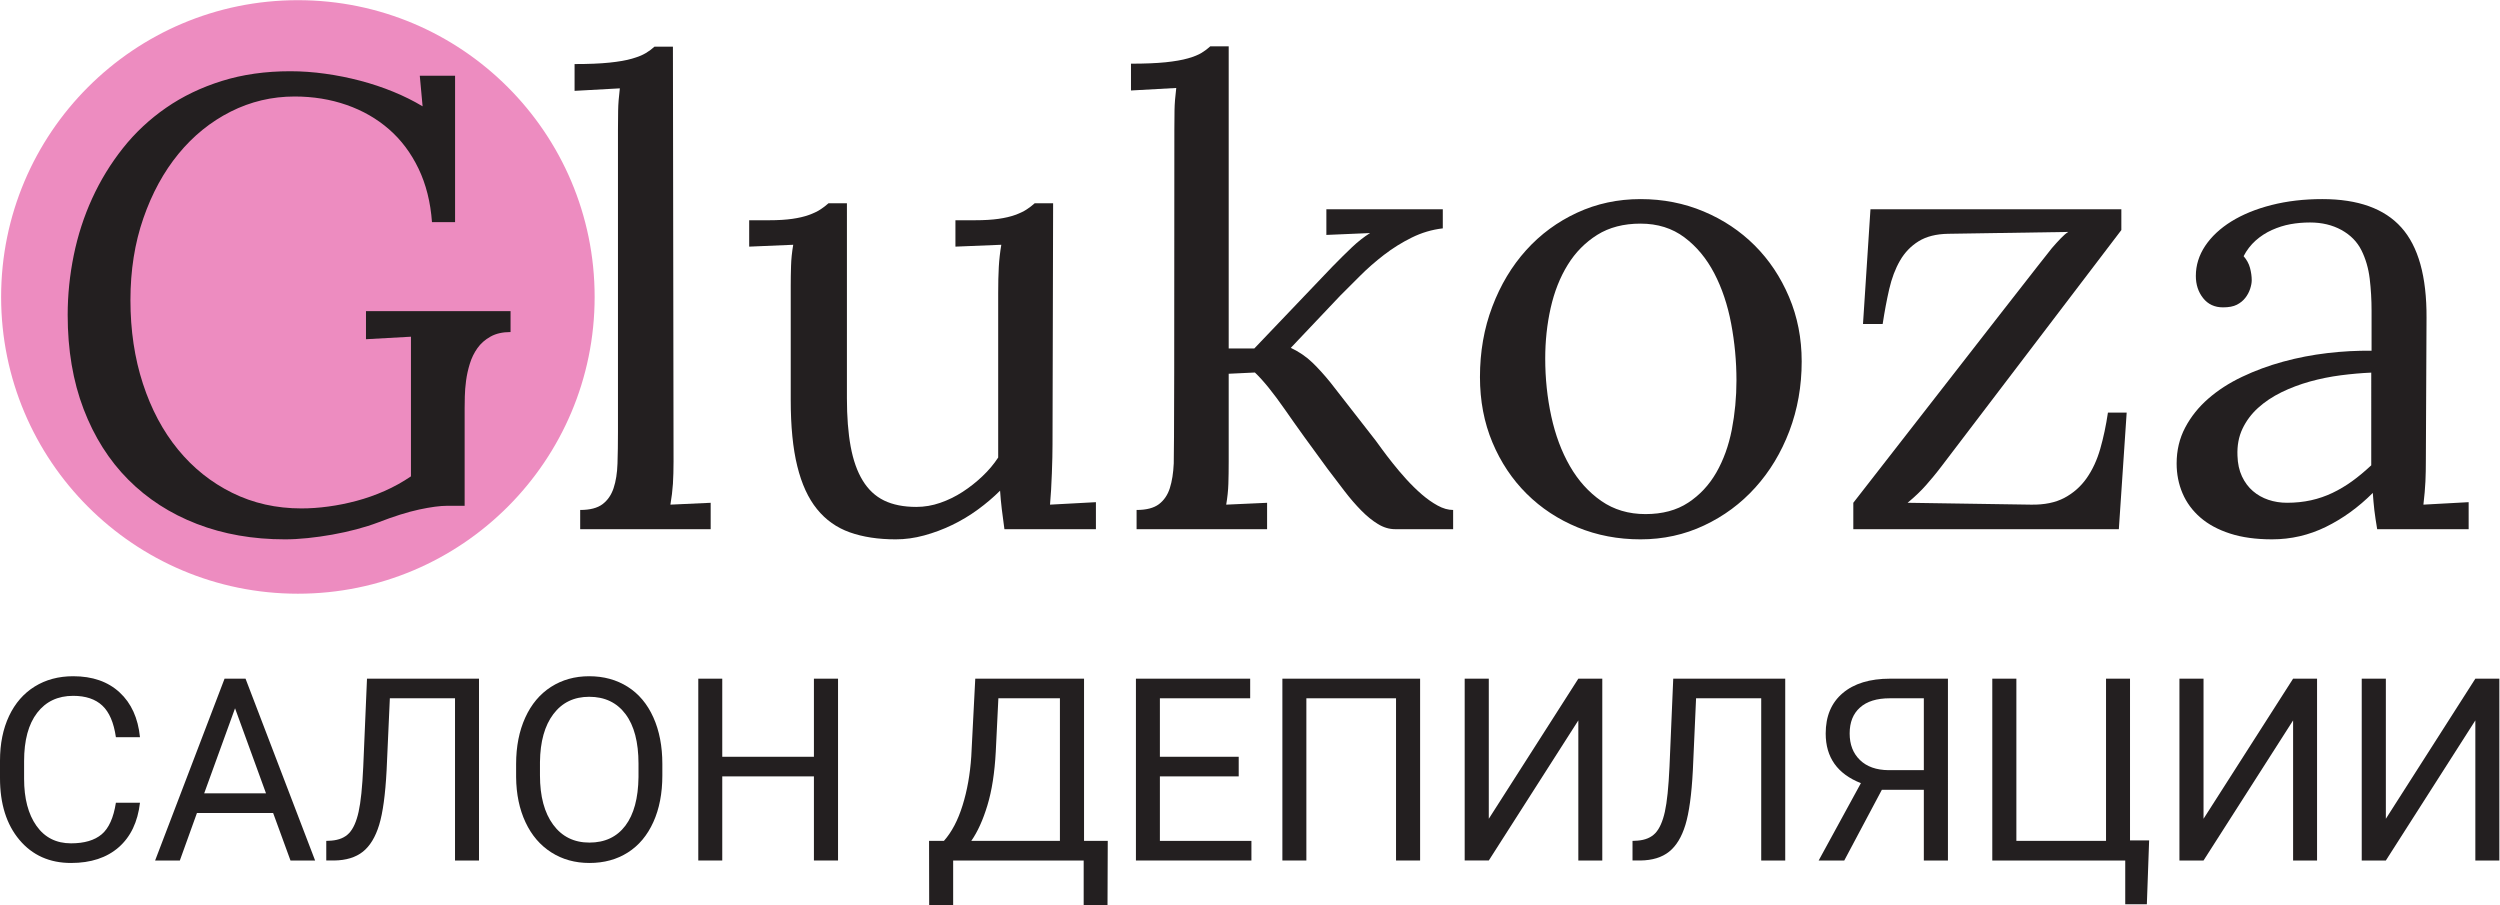
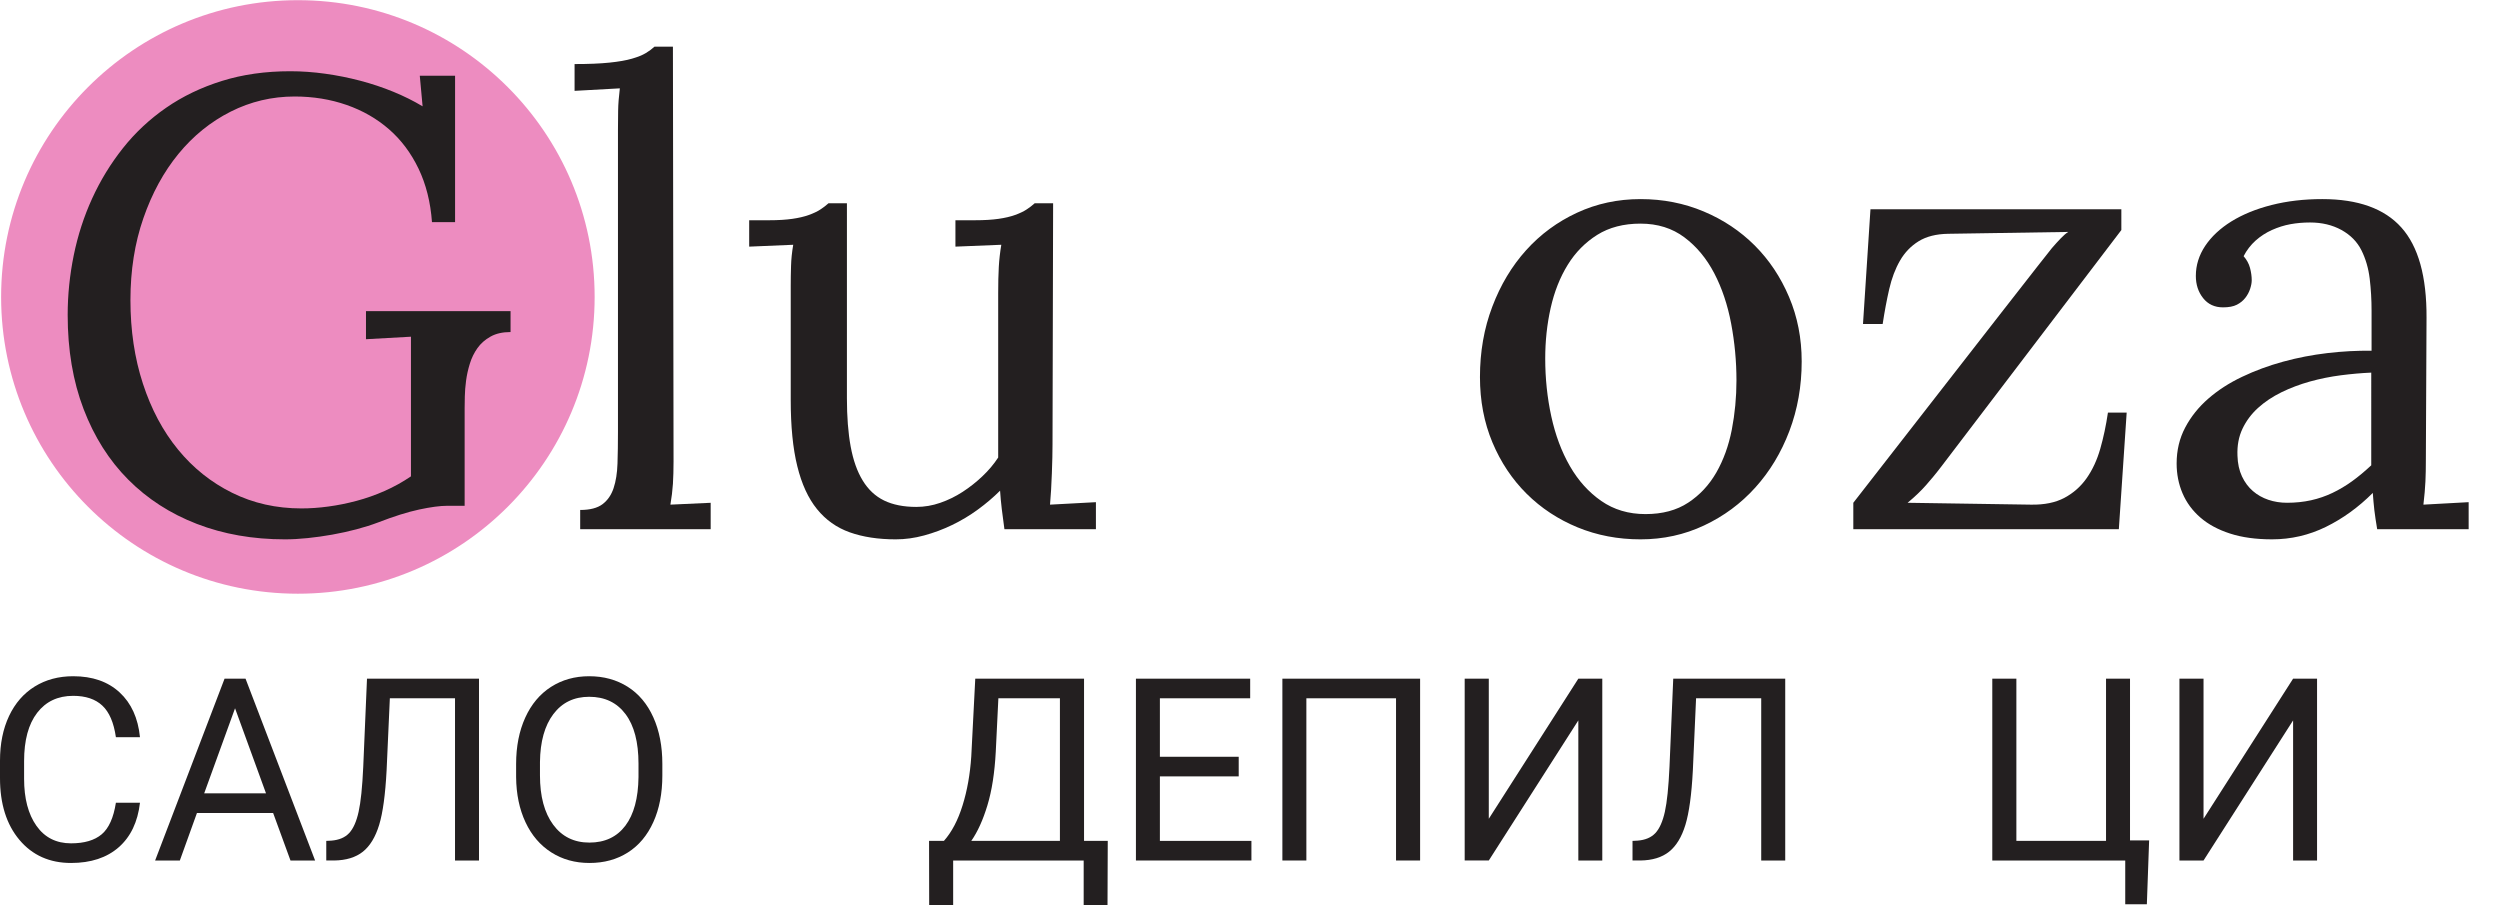
<svg xmlns="http://www.w3.org/2000/svg" viewBox="0 0 260.533 94.333" height="94.333" width="260.533" xml:space="preserve" id="svg2">
  <defs id="defs6" />
  <g transform="matrix(1.333,0,0,-1.333,0,94.333)" id="g10">
    <g transform="scale(0.1)" id="g12">
      <path id="path14" style="fill:#ed8cc0;fill-opacity:1;fill-rule:nonzero;stroke:none" d="m 464.887,475.531 c 0,-128.129 -103.871,-232.015 -232.004,-232.015 -128.137,0 -232.008,103.886 -232.008,232.015 0,128.141 103.871,232.004 232.008,232.004 128.133,0 232.004,-103.863 232.004,-232.004" />
      <path id="path16" style="fill:#231f20;fill-opacity:1;fill-rule:nonzero;stroke:none" d="m 483.121,606.176 c 0,5.199 0.039,10.238 0.133,15.117 0.074,4.875 0.535,10.645 1.336,17.309 l -35.391,-1.954 v 20.946 c 10.891,0 19.965,0.363 27.211,1.117 7.242,0.742 13.141,1.766 17.695,3.102 4.563,1.316 8.141,2.757 10.743,4.335 2.601,1.567 4.882,3.25 6.836,5.047 h 14.406 l 0.488,-324.164 c 0,-6.66 -0.176,-12.558 -0.488,-17.676 -0.344,-5.117 -0.988,-10.527 -1.965,-16.21 l 31.48,1.445 V 293.965 H 453.586 v 15.019 c 7.652,0 13.469,1.524 17.453,4.512 3.988,3.008 6.887,7.188 8.664,12.559 1.789,5.371 2.809,11.777 3.051,19.258 0.254,7.484 0.367,15.687 0.367,24.632 v 236.231" />
      <path id="path18" style="fill:#231f20;fill-opacity:1;fill-rule:nonzero;stroke:none" d="m 780.375,478.215 c 0,8.133 0.148,15.101 0.488,20.887 0.332,5.781 0.989,11.523 1.953,17.214 l -35.867,-1.457 v 20.633 h 15.371 c 7.157,0 13.25,0.367 18.309,1.09 5.019,0.719 9.336,1.727 12.922,3.023 3.594,1.282 6.551,2.692 8.914,4.219 2.363,1.528 4.523,3.184 6.465,4.946 h 14.394 l -0.469,-188.793 c 0,-2.61 -0.046,-5.891 -0.125,-9.883 -0.089,-4 -0.214,-8.121 -0.382,-12.438 -0.157,-4.316 -0.371,-8.633 -0.606,-12.929 -0.234,-4.317 -0.527,-8.184 -0.84,-11.582 l 35.879,1.933 V 293.965 H 785.25 c -0.812,5.703 -1.496,10.976 -2.07,15.781 -0.559,4.824 -1.028,9.59 -1.328,14.317 -5.227,-5.196 -10.997,-10.118 -17.356,-14.747 -6.336,-4.648 -13.066,-8.671 -20.156,-12.089 -7.09,-3.418 -14.363,-6.133 -21.856,-8.164 -7.5,-2.051 -14.902,-3.047 -22.226,-3.047 -13.699,0 -25.653,1.836 -35.918,5.488 -10.254,3.652 -18.805,9.707 -25.633,18.184 -6.848,8.437 -11.984,19.628 -15.391,33.535 -3.449,13.902 -5.132,31.175 -5.132,51.84 v 88.816 c 0,5.199 0.074,10.48 0.246,15.848 0.148,5.378 0.726,10.902 1.707,16.589 l -34.434,-1.457 v 20.633 h 15.641 c 6.976,0 13.004,0.367 18.054,1.09 5.032,0.719 9.348,1.727 12.93,3.023 3.578,1.282 6.555,2.692 8.91,4.219 2.367,1.528 4.524,3.184 6.477,4.946 h 14.398 V 396.363 c 0,-14.492 0.977,-27.07 2.922,-37.726 1.961,-10.668 5.086,-19.555 9.414,-26.625 4.317,-7.09 9.883,-12.305 16.739,-15.645 6.843,-3.32 15.234,-5 25.164,-5 6.359,0 12.578,1.055 18.691,3.184 6.125,2.109 11.953,4.961 17.48,8.535 5.54,3.594 10.696,7.656 15.5,12.227 4.825,4.55 8.934,9.433 12.352,14.652 v 20.762 107.488" />
-       <path id="path20" style="fill:#231f20;fill-opacity:1;fill-rule:nonzero;stroke:none" d="m 1036.95,544.047 h 91.02 v -14.91 c -8.46,-0.973 -16.54,-3.375 -24.26,-7.199 -7.71,-3.817 -14.98,-8.329 -21.72,-13.532 -6.76,-5.207 -12.97,-10.656 -18.65,-16.34 -5.7,-5.703 -10.86,-10.812 -15.39,-15.363 l -38.81,-40.976 c 6.5,-3.094 12.13,-6.922 16.84,-11.485 4.72,-4.558 9.43,-9.762 14.16,-15.625 l 35.39,-45.418 c 0.97,-1.308 2.63,-3.586 5,-6.847 2.36,-3.243 5.13,-6.864 8.32,-10.864 3.14,-3.984 6.68,-8.144 10.58,-12.461 3.91,-4.297 7.93,-8.242 12.07,-11.836 4.16,-3.574 8.3,-6.503 12.46,-8.769 4.15,-2.285 8.17,-3.438 12.09,-3.438 v -15.019 h -45.39 c -4.57,0 -9.04,1.348 -13.41,4.023 -4.42,2.696 -8.77,6.231 -13.07,10.625 -4.3,4.375 -8.65,9.375 -12.95,15 -4.32,5.606 -8.73,11.446 -13.28,17.442 -13.18,17.894 -24.36,33.375 -33.44,46.48 -9.119,13.094 -16.912,22.727 -23.432,28.91 l -20.488,-0.972 v -68.461 c 0,-6.68 -0.086,-12.559 -0.254,-17.676 -0.164,-5.117 -0.723,-10.508 -1.699,-16.191 l 31.968,1.445 V 293.965 H 888.578 v 15.019 c 7.656,0 13.469,1.524 17.453,4.512 3.973,3.008 6.844,7.207 8.543,12.559 1.711,5.371 2.727,11.797 3.059,19.297 0.312,7.476 0.476,94.507 0.476,261.097 0,5.207 0.051,10.239 0.129,15.129 0.078,4.867 0.528,10.649 1.356,17.324 l -35.399,-1.964 v 20.949 c 10.887,0 19.93,0.375 27.098,1.105 7.148,0.75 13,1.77 17.551,3.086 4.558,1.305 8.094,2.75 10.625,4.313 2.527,1.562 4.765,3.246 6.726,5.058 H 960.59 V 435.23 h 20.012 l 60.978,63.907 c 5.55,5.687 10.69,10.773 15.39,15.234 4.73,4.469 9.44,8.168 14.16,11.102 l -34.18,-1.461 v 20.035" />
      <path id="path22" style="fill:#231f20;fill-opacity:1;fill-rule:nonzero;stroke:none" d="m 1282.56,532.844 c -13.2,0 -24.49,-2.926 -33.85,-8.785 -9.33,-5.868 -17.07,-13.672 -23.08,-23.438 -6.04,-9.777 -10.47,-21.012 -13.33,-33.707 -2.85,-12.695 -4.25,-25.883 -4.25,-39.547 0,-15.465 1.56,-30.527 4.74,-45.176 3.19,-14.656 8.03,-27.625 14.55,-38.929 6.51,-11.328 14.69,-20.41 24.54,-27.246 9.86,-6.836 21.38,-10.254 34.57,-10.254 13.2,0 24.33,2.968 33.37,8.926 9.05,5.937 16.37,13.789 21.98,23.535 5.6,9.785 9.65,20.933 12.11,33.472 2.42,12.539 3.65,25.391 3.65,38.575 0,14.98 -1.39,29.789 -4.16,44.441 -2.76,14.648 -7.17,27.754 -13.19,39.297 -6.03,11.562 -13.78,20.933 -23.33,28.09 -9.54,7.16 -20.98,10.746 -34.32,10.746 z m 0,19.176 c 17.56,0 34.02,-3.219 49.33,-9.653 15.3,-6.414 28.6,-15.293 39.93,-26.59 11.31,-11.308 20.27,-24.73 26.85,-40.269 6.6,-15.543 9.88,-32.34 9.88,-50.395 0,-19.367 -3.22,-37.5 -9.62,-54.425 -6.43,-16.922 -15.32,-31.645 -26.64,-44.165 -11.31,-12.539 -24.65,-22.421 -40.06,-29.648 -15.35,-7.246 -31.92,-10.859 -49.67,-10.859 -17.6,0 -33.99,3.125 -49.22,9.375 -15.21,6.269 -28.48,15.019 -39.8,26.25 -11.31,11.23 -20.24,24.609 -26.76,40.14 -6.51,15.528 -9.75,32.578 -9.75,51.133 0,19.68 3.18,38.027 9.65,55.02 6.43,17.007 15.25,31.722 26.48,44.175 11.23,12.45 24.5,22.207 39.83,29.286 15.29,7.085 31.8,10.625 49.57,10.625" />
      <path id="path24" style="fill:#231f20;fill-opacity:1;fill-rule:nonzero;stroke:none" d="m 1448.91,293.965 v 20.644 c 100.97,129.782 152.71,196.137 155.23,199.067 2.52,2.918 4.88,5.527 7.09,7.797 2.19,2.293 4.12,3.91 5.74,4.879 l -94.06,-1.461 c -9.3,-0.164 -16.93,-2.114 -22.97,-5.852 -6.03,-3.746 -10.88,-8.785 -14.53,-15.133 -3.67,-6.343 -6.48,-13.777 -8.44,-22.308 -1.95,-8.535 -3.65,-17.61 -5.11,-27.203 h -15.38 l 5.84,89.652 h 196.14 V 527.82 L 1517.5,342.656 c -2.13,-2.754 -4.1,-5.293 -6,-7.558 -1.85,-2.285 -3.79,-4.512 -5.72,-6.7 -1.95,-2.226 -4.08,-4.414 -6.35,-6.601 -2.28,-2.207 -4.96,-4.59 -8.06,-7.188 l 96.5,-1.464 c 10.43,-0.176 19.14,1.621 26.13,5.351 7.02,3.75 12.8,8.887 17.35,15.371 4.55,6.504 8.1,14.141 10.62,22.934 2.52,8.781 4.51,18.215 6,28.293 h 14.65 l -6.12,-91.129 h -207.59" />
      <path id="path26" style="fill:#231f20;fill-opacity:1;fill-rule:nonzero;stroke:none" d="m 1853.83,416.363 c -7.64,-0.328 -15.55,-1.027 -23.77,-2.082 -8.2,-1.058 -16.25,-2.687 -24.14,-4.871 -7.87,-2.207 -15.31,-5 -22.31,-8.418 -6.97,-3.429 -13.06,-7.492 -18.28,-12.219 -5.19,-4.707 -9.26,-10.156 -12.19,-16.335 -2.93,-6.184 -4.21,-13.176 -3.9,-20.989 0.17,-6.176 1.35,-11.586 3.53,-16.234 2.19,-4.629 5.04,-8.457 8.54,-11.445 3.49,-3.028 7.54,-5.293 12.07,-6.836 4.55,-1.543 9.43,-2.325 14.63,-2.325 6.64,0 12.91,0.664 18.75,1.954 5.88,1.308 11.42,3.222 16.72,5.742 5.29,2.519 10.41,5.566 15.37,9.14 4.96,3.575 9.92,7.735 14.98,12.442 z m -137.13,75.641 c 0,8.305 2.44,16.105 7.3,23.434 4.91,7.312 11.72,13.695 20.49,19.136 8.81,5.446 19.26,9.723 31.37,12.805 12.13,3.086 25.33,4.641 39.69,4.641 27.97,0 48.59,-7.415 61.83,-22.215 13.26,-14.789 19.83,-38.301 19.67,-70.512 l -0.53,-112.242 c 0,-5.215 -0.09,-10.449 -0.33,-15.742 -0.25,-5.293 -0.76,-11.348 -1.58,-18.164 l 35.37,1.933 v -21.113 h -71.52 c -0.96,5.703 -1.7,10.664 -2.21,14.902 -0.47,4.238 -0.88,8.711 -1.21,13.438 -11.21,-11.211 -23.44,-20.059 -36.7,-26.563 -13.24,-6.484 -27.27,-9.726 -42.05,-9.726 -12.54,0 -23.48,1.484 -32.79,4.511 -9.36,3.008 -17.13,7.207 -23.3,12.578 -6.18,5.372 -10.82,11.661 -13.91,18.907 -3.09,7.246 -4.61,15.019 -4.61,23.32 0,10.25 2.21,19.606 6.68,28.07 4.47,8.469 10.49,15.996 18.05,22.59 7.54,6.582 16.34,12.285 26.46,17.082 10.08,4.813 20.76,8.742 32.07,11.844 11.29,3.094 22.83,5.316 34.61,6.707 11.8,1.379 23.28,2.004 34.53,1.832 v 31.231 c 0,8.617 -0.49,16.996 -1.46,25.132 -0.98,8.129 -3.15,15.532 -6.47,22.2 -3.34,6.656 -8.55,11.949 -15.6,15.851 -7.11,3.91 -15.28,5.859 -24.55,5.859 -5.36,0 -10.51,-0.445 -15.37,-1.339 -4.89,-0.891 -9.67,-2.407 -14.4,-4.52 -4.71,-2.109 -8.98,-4.879 -12.81,-8.289 -3.81,-3.422 -6.94,-7.477 -9.38,-12.203 2.44,-2.766 4.1,-5.816 5,-9.133 0.88,-3.344 1.35,-6.551 1.35,-9.637 0,-1.964 -0.41,-4.199 -1.23,-6.714 -0.82,-2.524 -2.07,-4.883 -3.79,-7.09 -1.7,-2.188 -3.89,-3.981 -6.58,-5.356 -2.7,-1.386 -6.31,-2.07 -10.86,-2.07 -6.5,0 -11.7,2.391 -15.51,7.187 -3.83,4.805 -5.72,10.614 -5.72,17.438" />
      <path id="path28" style="fill:#231f20;fill-opacity:1;fill-rule:nonzero;stroke:none" d="m 363.246,312.246 h -13.644 c -5.532,0 -12.856,-0.976 -21.969,-2.93 -9.121,-1.972 -19.758,-5.332 -31.965,-10.058 -5.195,-1.973 -10.898,-3.77 -17.074,-5.41 -6.184,-1.621 -12.485,-3.008 -18.91,-4.16 -6.422,-1.153 -12.809,-2.032 -19.141,-2.696 -6.344,-0.664 -12.297,-0.976 -17.824,-0.976 -25.043,0 -47.989,4.023 -68.809,12.07 -20.812,8.047 -38.711,19.609 -53.668,34.648 -14.965,15.039 -26.598,33.422 -34.886,55.141 -8.301,21.711 -12.445,46.23 -12.445,73.559 0,15.613 1.586,31.187 4.762,46.73 3.172,15.527 7.965,30.328 14.398,44.402 6.426,14.067 14.43,27.164 24.031,39.274 9.597,12.121 20.867,22.652 33.808,31.605 12.926,8.938 27.488,15.938 43.684,20.973 16.179,5.051 33.969,7.562 53.32,7.562 8.961,0 18.059,-0.644 27.34,-1.941 9.269,-1.289 18.379,-3.105 27.332,-5.461 8.937,-2.351 17.559,-5.223 25.871,-8.621 8.289,-3.398 15.949,-7.207 22.93,-11.41 l -2.199,23.906 H 355.77 V 534.027 h -18.055 c -1.137,15.629 -4.633,29.551 -10.492,41.77 -5.871,12.215 -13.547,22.48 -23.067,30.781 -9.515,8.305 -20.582,14.656 -33.183,19.051 -12.618,4.394 -26.153,6.598 -40.629,6.598 -17.742,0 -34.41,-3.957 -50.039,-11.84 -15.614,-7.891 -29.207,-18.895 -40.754,-32.961 -11.555,-14.086 -20.703,-30.856 -27.442,-50.293 -6.765,-19.453 -10.136,-40.82 -10.136,-64.098 0,-23.597 3.242,-45.363 9.75,-65.305 6.507,-19.941 15.648,-37.121 27.453,-51.515 11.777,-14.399 25.89,-25.688 42.324,-33.813 16.422,-8.144 34.473,-12.207 54.152,-12.207 6.668,0 13.661,0.469 20.973,1.465 7.32,0.977 14.68,2.461 22.082,4.434 7.402,1.972 14.723,4.531 21.953,7.734 7.235,3.184 14.11,7.012 20.613,11.426 v 109.184 l -35.152,-1.954 v 21.946 h 113.02 v -16.344 c -6.176,0 -11.387,-1.172 -15.625,-3.539 -4.231,-2.356 -7.661,-5.363 -10.258,-9.02 -2.59,-3.664 -4.586,-7.718 -5.957,-12.199 -1.383,-4.465 -2.36,-8.894 -2.942,-13.277 -0.574,-4.391 -0.914,-8.492 -0.98,-12.321 -0.082,-3.82 -0.133,-6.875 -0.133,-9.152 v -76.332" />
      <path id="path30" style="fill:#231f20;fill-opacity:1;fill-rule:nonzero;stroke:none" d="M 109.434,80.078 C 107.676,65.039 102.129,53.438 92.793,45.273 83.461,37.109 71.035,33.008 55.551,33.008 38.762,33.008 25.293,39.043 15.18,51.074 5.059,63.105 0,79.199 0,99.375 v 13.652 c 0,13.203 2.359,24.825 7.07,34.864 4.727,10 11.41,17.695 20.07,23.066 8.656,5.352 18.68,8.047 30.078,8.047 15.09,0 27.199,-4.219 36.309,-12.656 9.11,-8.418 14.418,-20.098 15.907,-35 H 90.606 c -1.637,11.367 -5.16,19.59 -10.602,24.687 -5.43,5.098 -13.035,7.637 -22.785,7.637 -11.988,0 -21.383,-4.434 -28.176,-13.281 -6.809,-8.848 -10.203,-21.446 -10.203,-37.793 V 98.828 c 0,-15.43 3.227,-27.676 9.668,-36.797 6.438,-9.121 15.449,-13.672 27.043,-13.672 10.406,0 18.395,2.363 23.965,7.07 5.566,4.707 9.266,12.949 11.09,24.648 h 18.828" />
      <path id="path32" style="fill:#231f20;fill-opacity:1;fill-rule:nonzero;stroke:none" d="m 159.633,87.441 h 48.332 L 183.754,153.945 Z M 213.531,72.09 H 153.977 L 140.598,34.941 H 121.273 L 175.559,177.09 h 16.406 L 246.344,34.941 h -19.242 l -13.571,37.148" />
      <path id="path34" style="fill:#231f20;fill-opacity:1;fill-rule:nonzero;stroke:none" d="M 374.48,177.09 V 34.941 H 355.73 V 161.758 h -50.949 l -2.539,-56.387 c -0.988,-18.887 -2.922,-33.086 -5.812,-42.578 -2.907,-9.512 -7.137,-16.504 -12.739,-20.977 -5.605,-4.453 -13.082,-6.758 -22.457,-6.875 h -6.156 v 15.332 l 3.91,0.195 c 6.051,0.469 10.707,2.422 13.965,5.898 3.258,3.477 5.723,9.043 7.406,16.66 1.707,7.617 2.903,19.336 3.621,35.137 l 2.934,68.926 h 87.566" />
      <path id="path36" style="fill:#231f20;fill-opacity:1;fill-rule:nonzero;stroke:none" d="m 499.176,110.625 c 0,16.836 -3.391,29.785 -10.16,38.789 -6.766,9.004 -16.235,13.516 -28.395,13.516 -11.855,0 -21.18,-4.512 -27.988,-13.516 -6.809,-9.004 -10.305,-21.504 -10.488,-37.519 v -10.43 c 0,-16.348 3.437,-29.18 10.296,-38.496 6.868,-9.355 16.325,-14.024 28.356,-14.024 12.109,0 21.476,4.414 28.129,13.223 6.633,8.828 10.043,21.465 10.25,37.91 z m 18.64,-9.199 c 0,-13.926 -2.343,-26.074 -7.035,-36.446 -4.676,-10.371 -11.308,-18.301 -19.918,-23.77 -8.59,-5.469 -18.605,-8.203 -30.066,-8.203 -11.192,0 -21.113,2.754 -29.758,8.262 -8.672,5.508 -15.391,13.34 -20.172,23.516 -4.789,10.176 -7.25,21.973 -7.371,35.371 v 10.254 c 0,13.653 2.379,25.742 7.117,36.192 4.758,10.488 11.481,18.496 20.164,24.062 8.696,5.566 18.625,8.34 29.844,8.34 11.367,0 21.399,-2.754 30.109,-8.242 8.68,-5.508 15.375,-13.477 20.051,-23.907 4.692,-10.449 7.035,-22.597 7.035,-36.445 v -8.984" />
-       <path id="path38" style="fill:#231f20;fill-opacity:1;fill-rule:nonzero;stroke:none" d="m 655.172,34.941 h -18.856 v 65.762 h -71.66 V 34.941 H 545.918 V 177.09 h 18.738 v -61.055 h 71.66 v 61.055 h 18.856 V 34.941" />
      <path id="path40" style="fill:#231f20;fill-opacity:1;fill-rule:nonzero;stroke:none" d="m 759.332,50.273 h 69.305 V 161.758 H 780.523 L 778.48,119.922 C 777.613,103.574 775.465,89.648 771.969,78.125 768.492,66.602 764.281,57.305 759.332,50.273 Z M 865.844,0.098 H 847.211 V 34.941 H 745.172 V 0 H 726.43 l -0.098,50.273 h 11.621 c 6.133,6.914 10.988,16.172 14.582,27.773 3.633,11.621 5.879,24.355 6.797,38.223 l 3.125,60.82 h 85.039 V 50.273 h 18.543 L 865.844,0.098" />
      <path id="path42" style="fill:#231f20;fill-opacity:1;fill-rule:nonzero;stroke:none" d="M 968.414,100.703 H 906.793 V 50.273 h 71.562 V 34.941 H 888.063 V 177.09 h 89.316 v -15.332 h -70.586 v -45.723 h 61.621 v -15.332" />
      <path id="path44" style="fill:#231f20;fill-opacity:1;fill-rule:nonzero;stroke:none" d="m 1110.23,34.941 h -18.82 V 161.758 h -70.1 V 34.941 h -18.75 V 177.09 h 107.67 V 34.941" />
      <path id="path46" style="fill:#231f20;fill-opacity:1;fill-rule:nonzero;stroke:none" d="m 1233.93,177.09 h 18.73 V 34.941 h -18.73 V 144.473 l -70,-109.532 h -18.85 V 177.09 h 18.85 V 67.559 l 70,109.531" />
      <path id="path48" style="fill:#231f20;fill-opacity:1;fill-rule:nonzero;stroke:none" d="M 1395.68,177.09 V 34.941 h -18.77 V 161.758 h -50.93 l -2.52,-56.387 c -0.98,-18.887 -2.93,-33.086 -5.82,-42.578 -2.91,-9.512 -7.15,-16.504 -12.76,-20.977 -5.6,-4.453 -13.04,-6.758 -22.44,-6.875 h -6.15 v 15.332 l 3.91,0.195 c 6.05,0.469 10.68,2.422 13.96,5.898 3.24,3.477 5.72,9.043 7.42,16.66 1.7,7.617 2.89,19.336 3.62,35.137 l 2.93,68.926 h 87.55" />
-       <path id="path50" style="fill:#231f20;fill-opacity:1;fill-rule:nonzero;stroke:none" d="m 1446.05,134.258 c 0,-8.633 2.66,-15.547 8.05,-20.762 5.35,-5.215 12.83,-7.851 22.4,-7.93 h 27.54 v 56.192 h -26.64 c -10.17,0 -17.95,-2.422 -23.3,-7.266 -5.39,-4.804 -8.05,-11.562 -8.05,-20.234 z m 57.99,-99.317 v 55.293 h -32.81 l -29.39,-55.293 h -20.02 l 33.02,60.469 c -18.38,7.227 -27.52,20.156 -27.52,38.789 0,13.535 4.42,24.082 13.31,31.602 8.88,7.519 21.23,11.289 37.05,11.289 h 45.21 V 34.941 h -18.85" />
      <path id="path52" style="fill:#231f20;fill-opacity:1;fill-rule:nonzero;stroke:none" d="m 1557.56,177.09 h 18.83 V 50.273 h 70.09 V 177.09 h 18.75 V 50.664 h 14.95 L 1678.4,0.723 h -16.9 V 34.941 H 1557.56 V 177.09" />
      <path id="path54" style="fill:#231f20;fill-opacity:1;fill-rule:nonzero;stroke:none" d="m 1792.73,177.09 h 18.73 V 34.941 h -18.73 V 144.473 L 1722.71,34.941 h -18.84 V 177.09 h 18.84 V 67.559 l 70.02,109.531" />
-       <path id="path56" style="fill:#231f20;fill-opacity:1;fill-rule:nonzero;stroke:none" d="m 1935.21,177.09 h 18.77 V 34.941 h -18.77 V 144.473 L 1865.25,34.941 h -18.86 V 177.09 h 18.86 V 67.559 l 69.96,109.531" />
    </g>
  </g>
</svg>